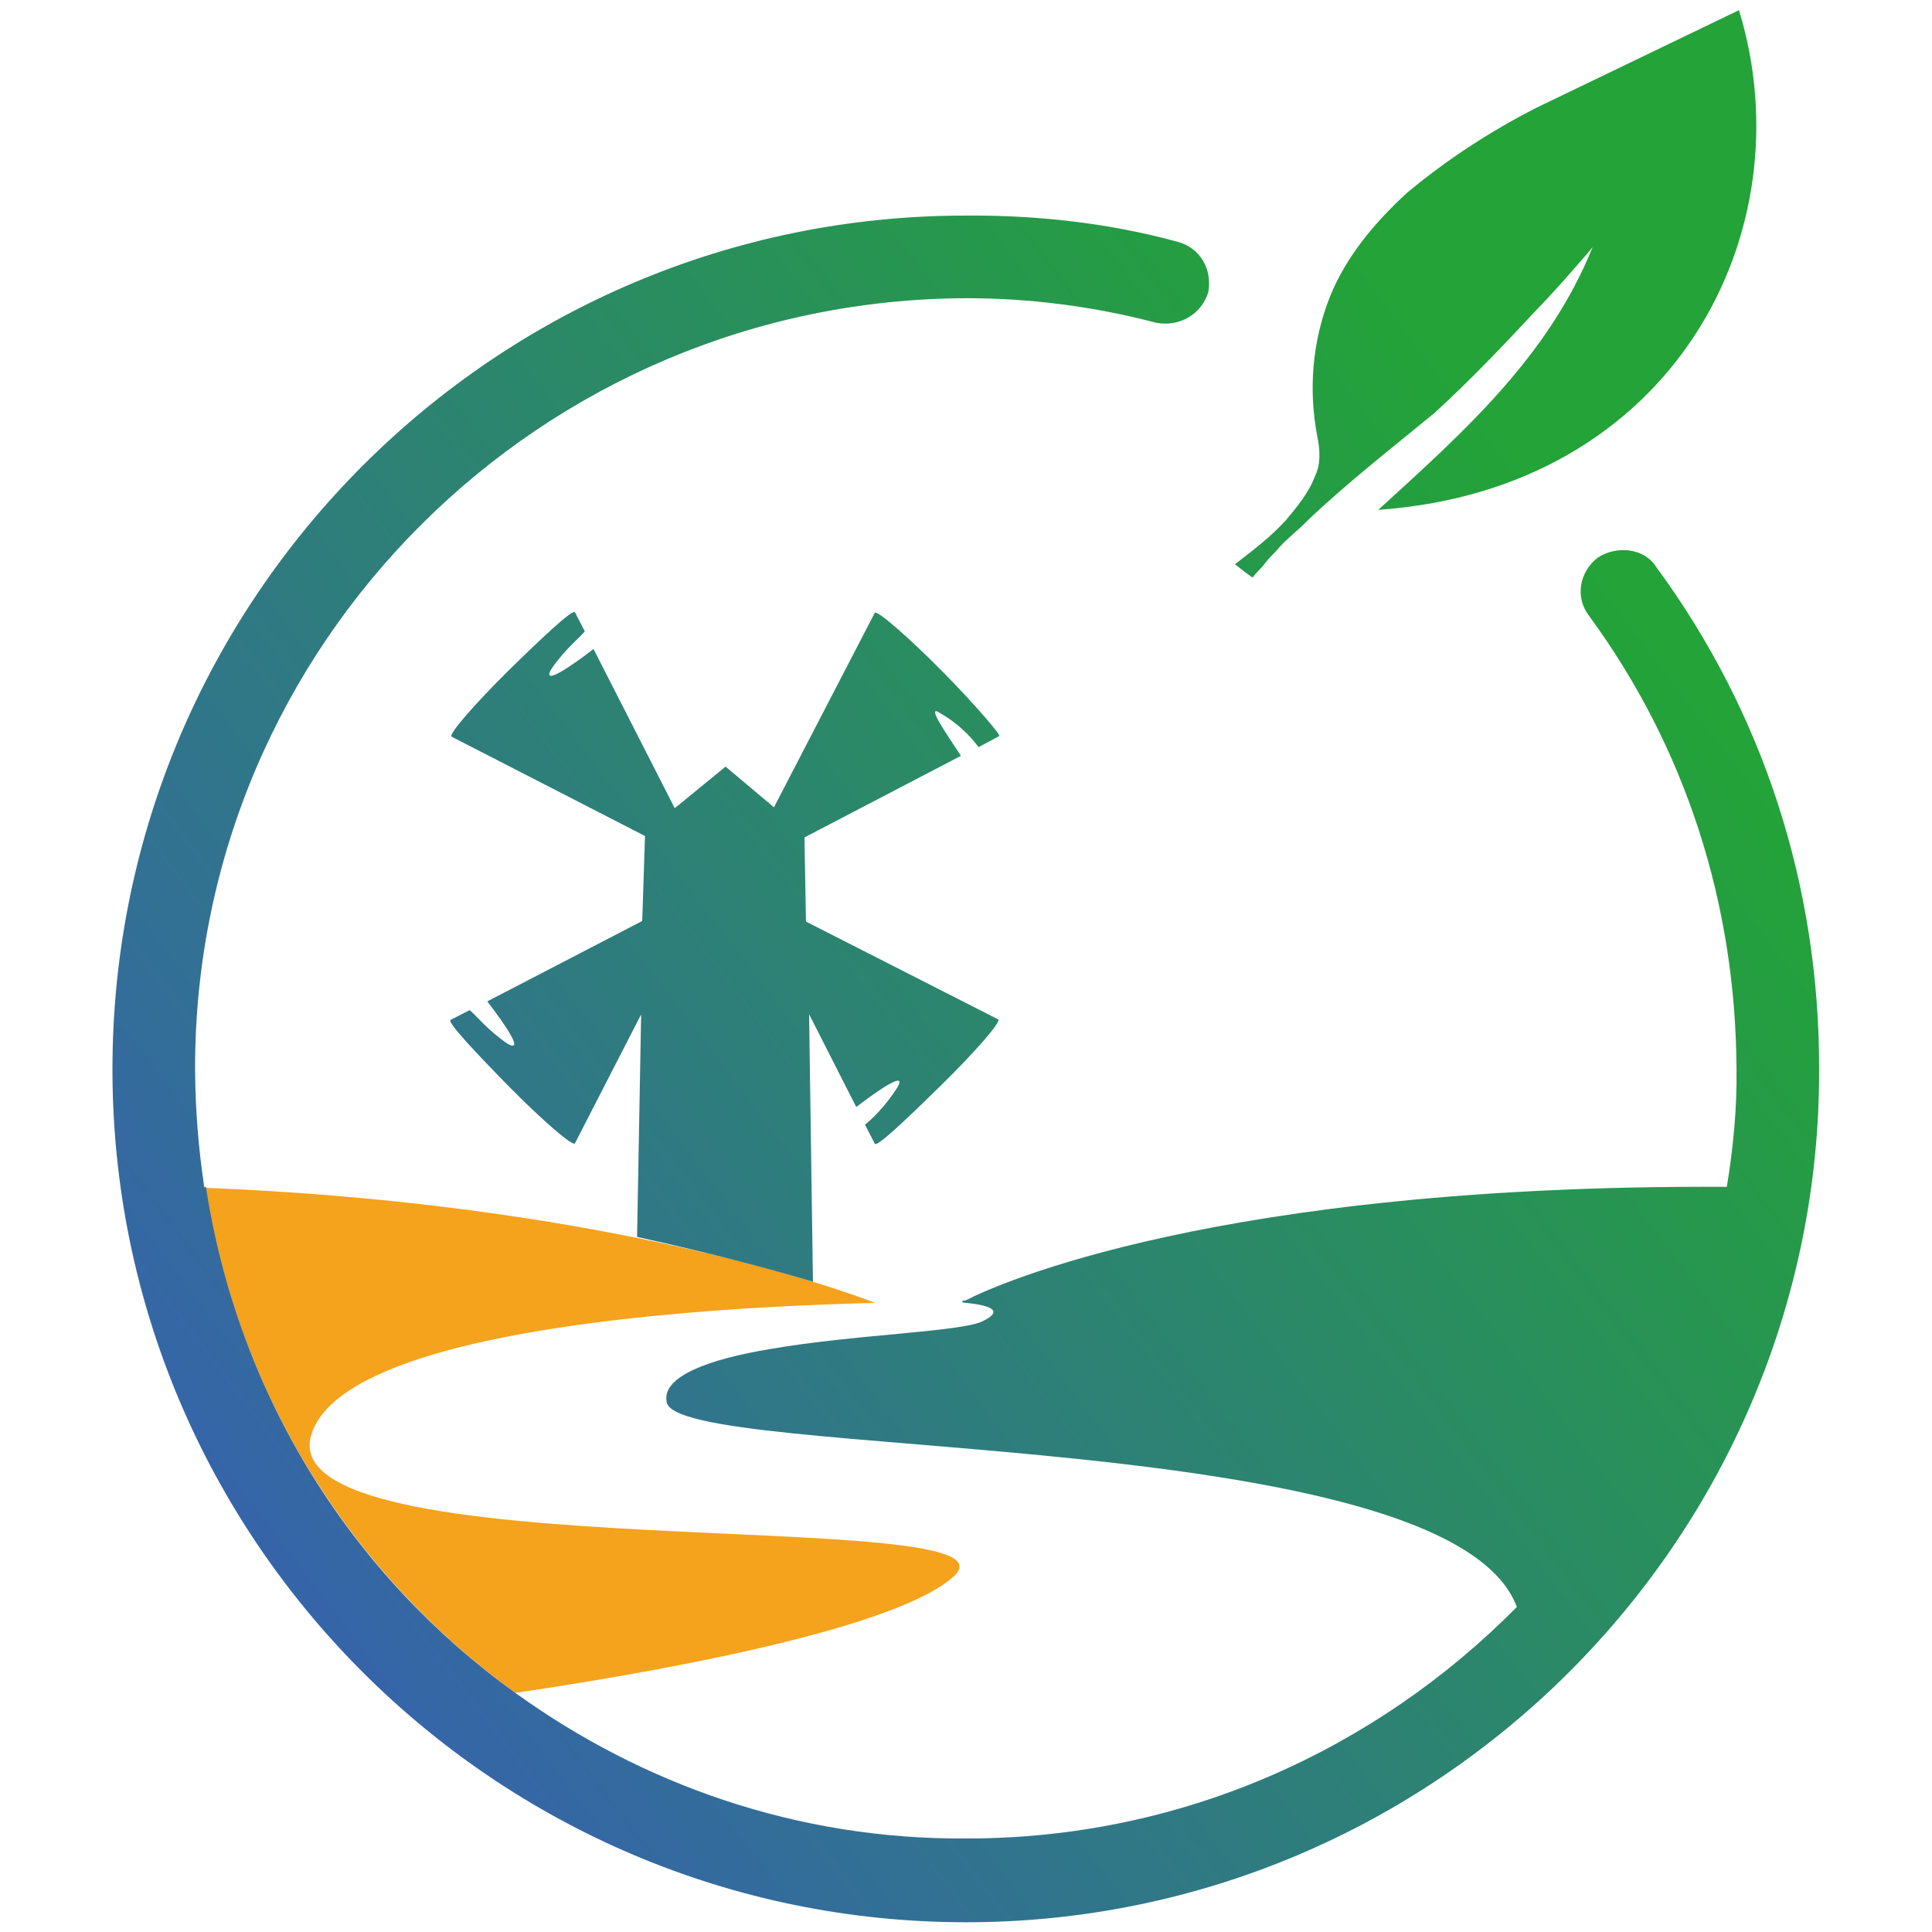
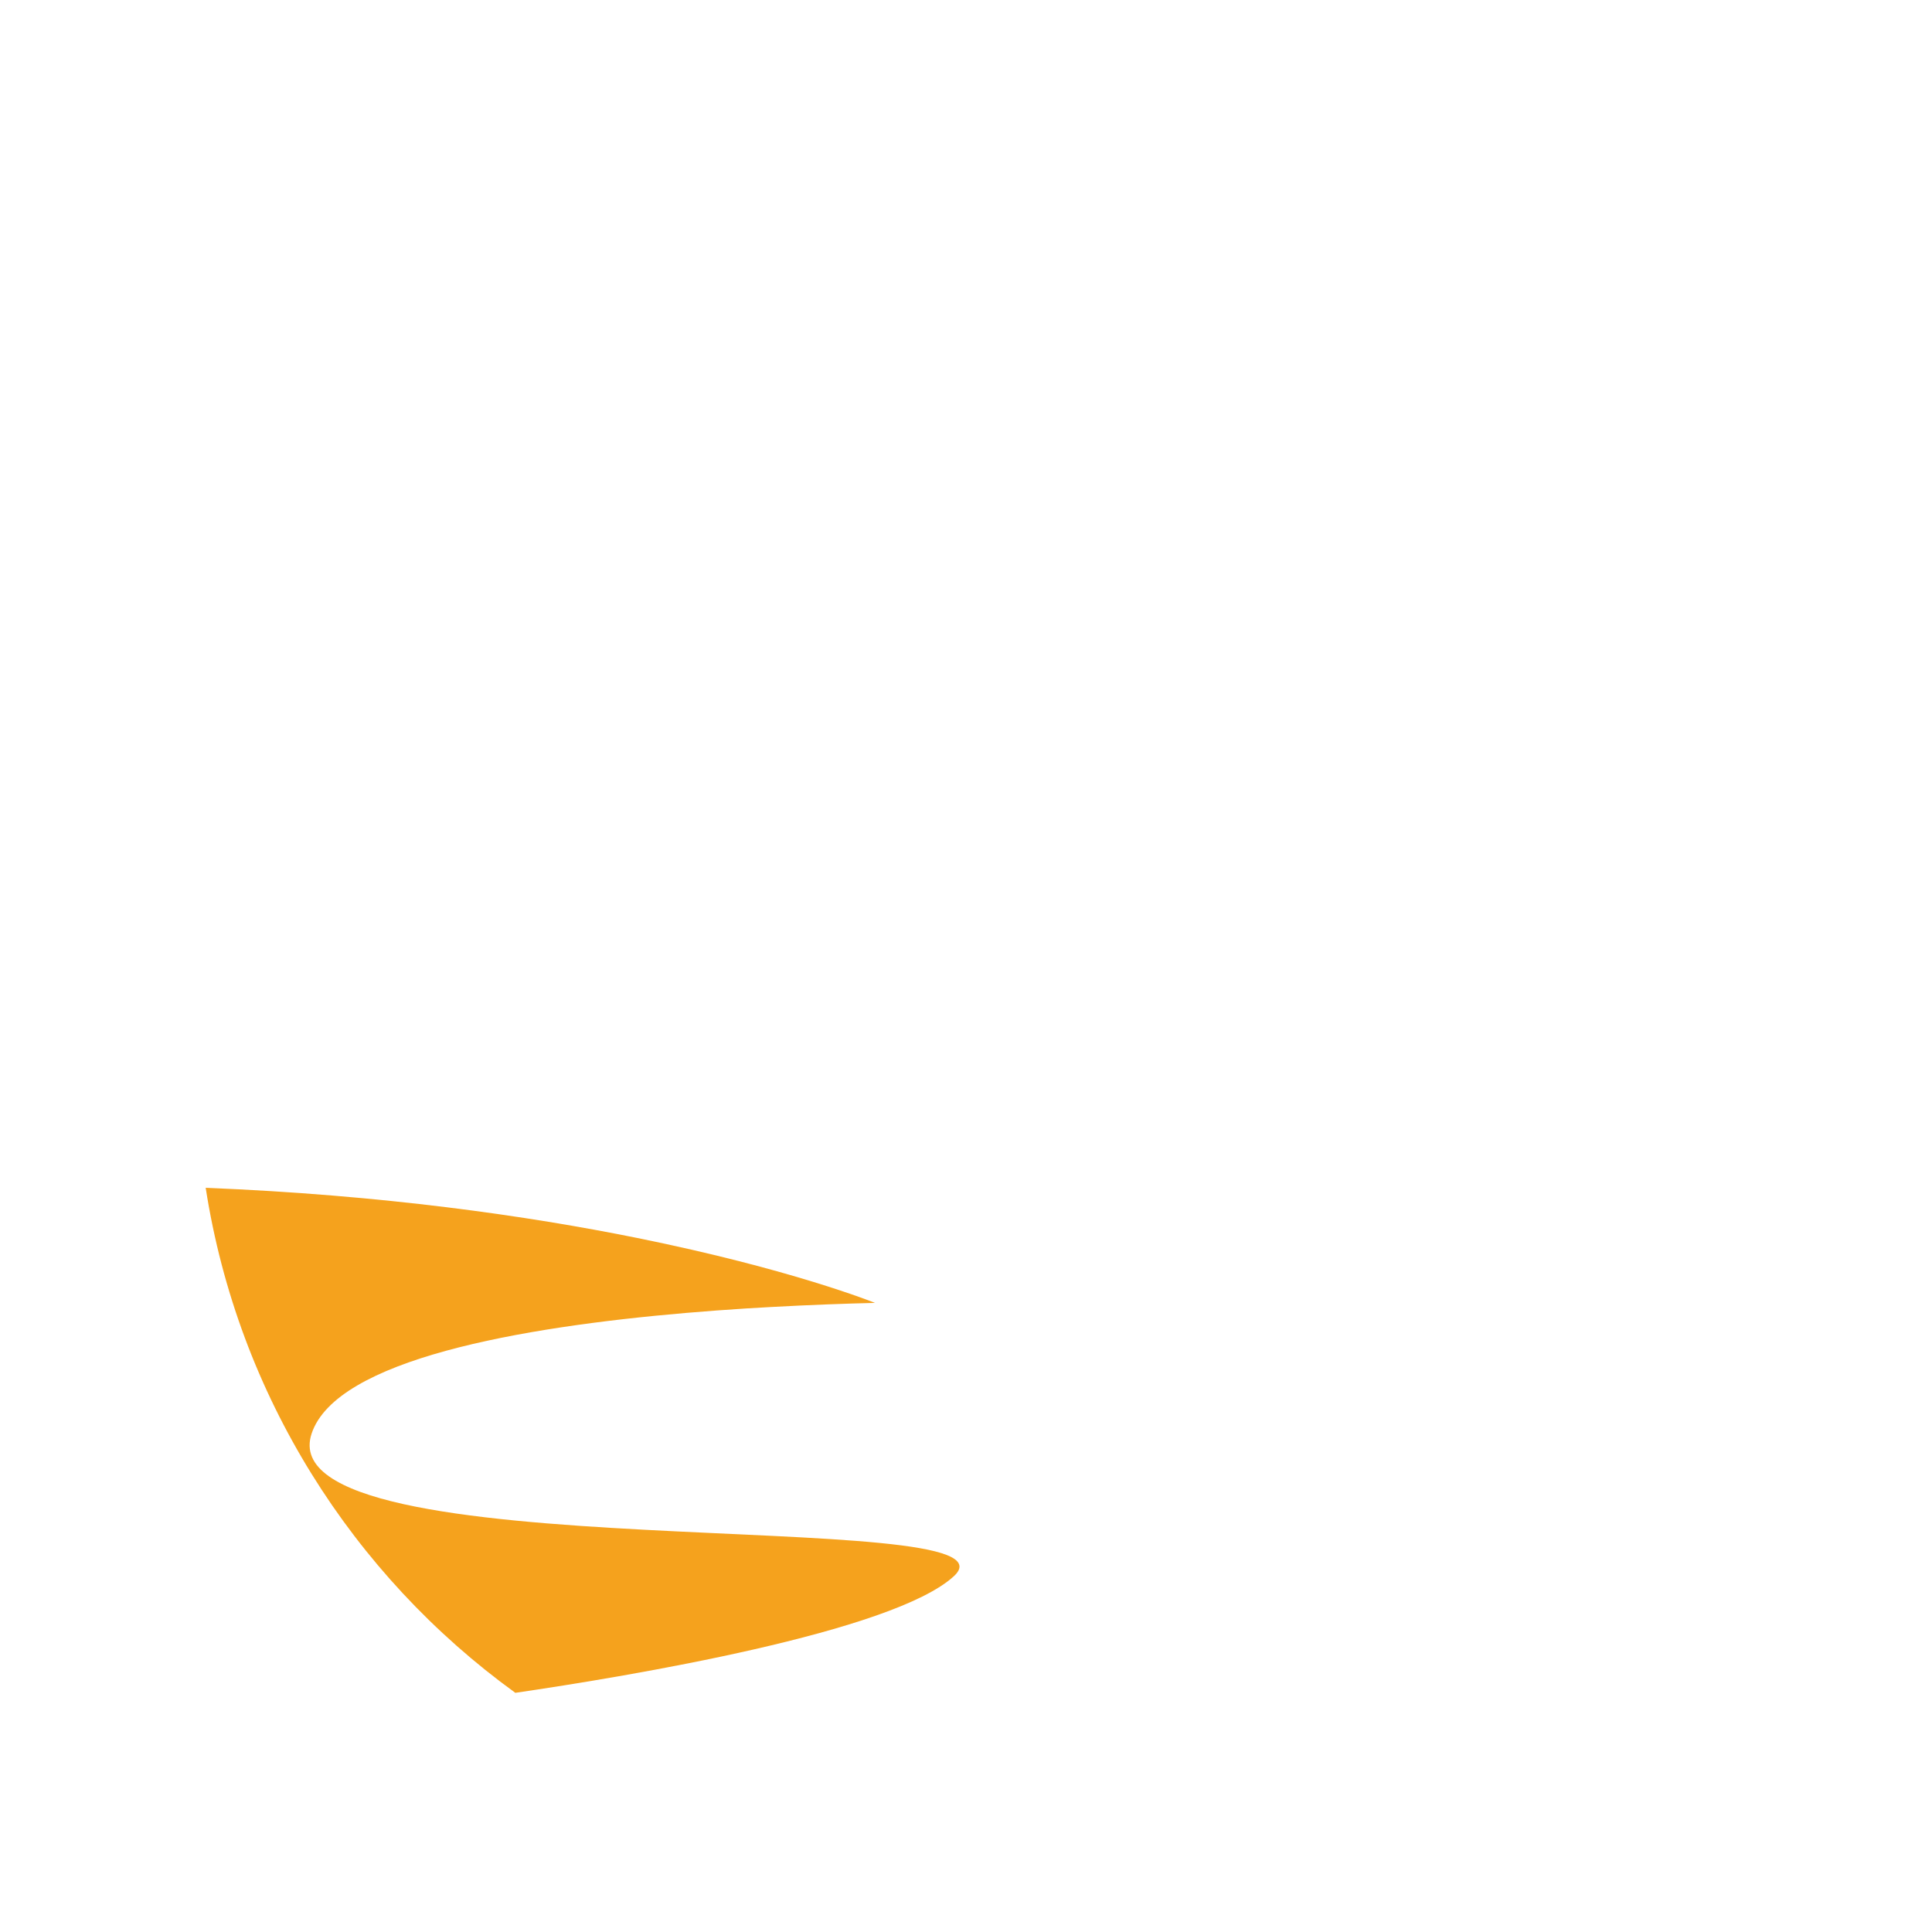
<svg xmlns="http://www.w3.org/2000/svg" width="100%" height="100%" viewBox="0 0 512 512" version="1.1" xml:space="preserve" style="fill-rule:evenodd;clip-rule:evenodd;stroke-linejoin:round;stroke-miterlimit:2;">
  <g transform="matrix(3.416,0,0,3.416,82.586,383.495)">
    <path d="M0,-1.051C1.916,-6.791 16.183,-9.308 29.058,-10.41C30.637,-10.545 32.197,-10.66 33.709,-10.756C34.37,-10.798 35.008,-10.832 35.648,-10.868C38.642,-11.032 41.404,-11.132 43.705,-11.187L43.704,-11.188C43.704,-11.188 42.064,-11.851 38.916,-12.817C35.808,-13.77 31.223,-15.018 25.256,-16.224C16.778,-17.937 5.527,-19.561 -8.219,-20.115C-5.721,-4.034 3.178,9.924 15.804,19.064C24.645,17.768 45.111,14.362 49.827,10.013C55.885,4.428 -3.586,9.691 0,-1.051" style="fill:rgb(245,162,29);fill-rule:nonzero;" />
  </g>
  <g transform="matrix(-405.252,312.244,312.244,405.252,471.54,117.16)">
-     <path d="M-0.006,-0.214C0.021,-0.219 0.047,-0.221 0.074,-0.22C0.097,-0.218 0.119,-0.213 0.138,-0.202C0.16,-0.189 0.177,-0.17 0.188,-0.148C0.191,-0.142 0.195,-0.136 0.201,-0.133C0.209,-0.128 0.218,-0.126 0.227,-0.124C0.238,-0.122 0.249,-0.122 0.26,-0.122C0.261,-0.122 0.261,-0.122 0.262,-0.122C0.261,-0.118 0.26,-0.114 0.259,-0.111C0.255,-0.112 0.252,-0.112 0.249,-0.113C0.245,-0.114 0.242,-0.114 0.238,-0.115C0.232,-0.116 0.225,-0.116 0.218,-0.117C0.189,-0.12 0.161,-0.12 0.132,-0.121C0.108,-0.123 0.082,-0.127 0.058,-0.131C0.044,-0.133 0.029,-0.136 0.015,-0.139C0.068,-0.108 0.126,-0.104 0.186,-0.099C0.058,-0.014 -0.078,-0.078 -0.12,-0.19C-0.082,-0.198 -0.044,-0.206 -0.006,-0.214ZM0.882,-0.27C1.031,-0.077 0.995,0.201 0.802,0.35C0.609,0.499 0.33,0.463 0.182,0.27C0.124,0.195 0.092,0.106 0.09,0.012C0.089,0.001 0.099,-0.009 0.111,-0.01C0.123,-0.01 0.133,-0.001 0.133,0.011C0.135,0.096 0.164,0.176 0.216,0.244C0.228,0.26 0.242,0.275 0.257,0.289C0.465,0.127 0.588,0.098 0.605,0.095L0.607,0.094C0.607,0.094 0.607,0.094 0.607,0.094C0.607,0.094 0.607,0.094 0.607,0.094L0.607,0.095C0.605,0.097 0.588,0.112 0.604,0.109C0.615,0.108 0.661,0.074 0.701,0.053C0.729,0.038 0.754,0.03 0.76,0.042C0.776,0.069 0.446,0.298 0.476,0.395C0.579,0.409 0.687,0.384 0.775,0.316C0.845,0.263 0.891,0.191 0.914,0.114C0.914,0.114 0.914,0.114 0.914,0.114C0.944,0.014 0.934,-0.096 0.881,-0.192C0.882,-0.192 0.882,-0.192 0.882,-0.192C0.872,-0.21 0.861,-0.227 0.848,-0.244C0.714,-0.418 0.463,-0.45 0.288,-0.316C0.262,-0.296 0.238,-0.272 0.218,-0.246C0.21,-0.237 0.197,-0.235 0.187,-0.242C0.178,-0.25 0.176,-0.263 0.184,-0.273C0.206,-0.302 0.233,-0.328 0.262,-0.35C0.455,-0.499 0.733,-0.463 0.882,-0.27ZM0.425,-0.216C0.425,-0.216 0.425,-0.216 0.425,-0.216L0.425,-0.216L0.528,-0.168L0.535,-0.2L0.569,-0.199L0.552,-0.29C0.566,-0.29 0.585,-0.291 0.576,-0.295C0.564,-0.299 0.554,-0.299 0.55,-0.3L0.548,-0.311L0.548,-0.311C0.548,-0.311 0.548,-0.311 0.548,-0.311C0.548,-0.313 0.569,-0.311 0.594,-0.308C0.618,-0.305 0.638,-0.301 0.638,-0.299C0.638,-0.299 0.638,-0.299 0.638,-0.299C0.638,-0.299 0.638,-0.299 0.638,-0.299L0.638,-0.299L0.59,-0.197L0.618,-0.163L0.707,-0.179C0.707,-0.164 0.708,-0.146 0.712,-0.155C0.716,-0.167 0.716,-0.177 0.717,-0.181L0.728,-0.183L0.728,-0.183C0.728,-0.183 0.728,-0.183 0.728,-0.183C0.73,-0.183 0.728,-0.162 0.725,-0.137C0.722,-0.113 0.718,-0.093 0.716,-0.093C0.716,-0.093 0.716,-0.093 0.716,-0.093L0.716,-0.093L0.648,-0.125L0.72,-0.035C0.694,-0.004 0.675,0.021 0.662,0.039L0.579,-0.072L0.589,-0.019C0.575,-0.019 0.556,-0.018 0.566,-0.014C0.577,-0.01 0.587,-0.009 0.591,-0.009L0.593,0.002L0.593,0.002C0.593,0.002 0.593,0.002 0.593,0.002C0.593,0.004 0.573,0.002 0.548,-0.001C0.523,-0.004 0.503,-0.008 0.503,-0.01C0.503,-0.01 0.503,-0.01 0.503,-0.01L0.503,-0.01L0.551,-0.111L0.525,-0.146L0.435,-0.13C0.434,-0.144 0.433,-0.163 0.43,-0.154C0.425,-0.142 0.425,-0.132 0.425,-0.128L0.413,-0.126L0.413,-0.126C0.413,-0.126 0.413,-0.126 0.413,-0.126C0.413,-0.126 0.413,-0.126 0.413,-0.126C0.412,-0.126 0.413,-0.147 0.416,-0.171C0.419,-0.195 0.423,-0.215 0.425,-0.216C0.425,-0.216 0.425,-0.216 0.425,-0.216Z" style="fill:url(#_Linear1);fill-rule:nonzero;" />
-   </g>
+     </g>
  <defs>
    <linearGradient id="_Linear1" x1="0" y1="0" x2="1" y2="0" gradientUnits="userSpaceOnUse" gradientTransform="matrix(1,5.55112e-17,5.55112e-17,-1,0,-2.30429e-06)">
      <stop offset="0" style="stop-color:rgb(35,163,56);stop-opacity:1" />
      <stop offset="0.11" style="stop-color:rgb(35,163,56);stop-opacity:1" />
      <stop offset="1" style="stop-color:rgb(54,99,172);stop-opacity:1" />
    </linearGradient>
  </defs>
</svg>